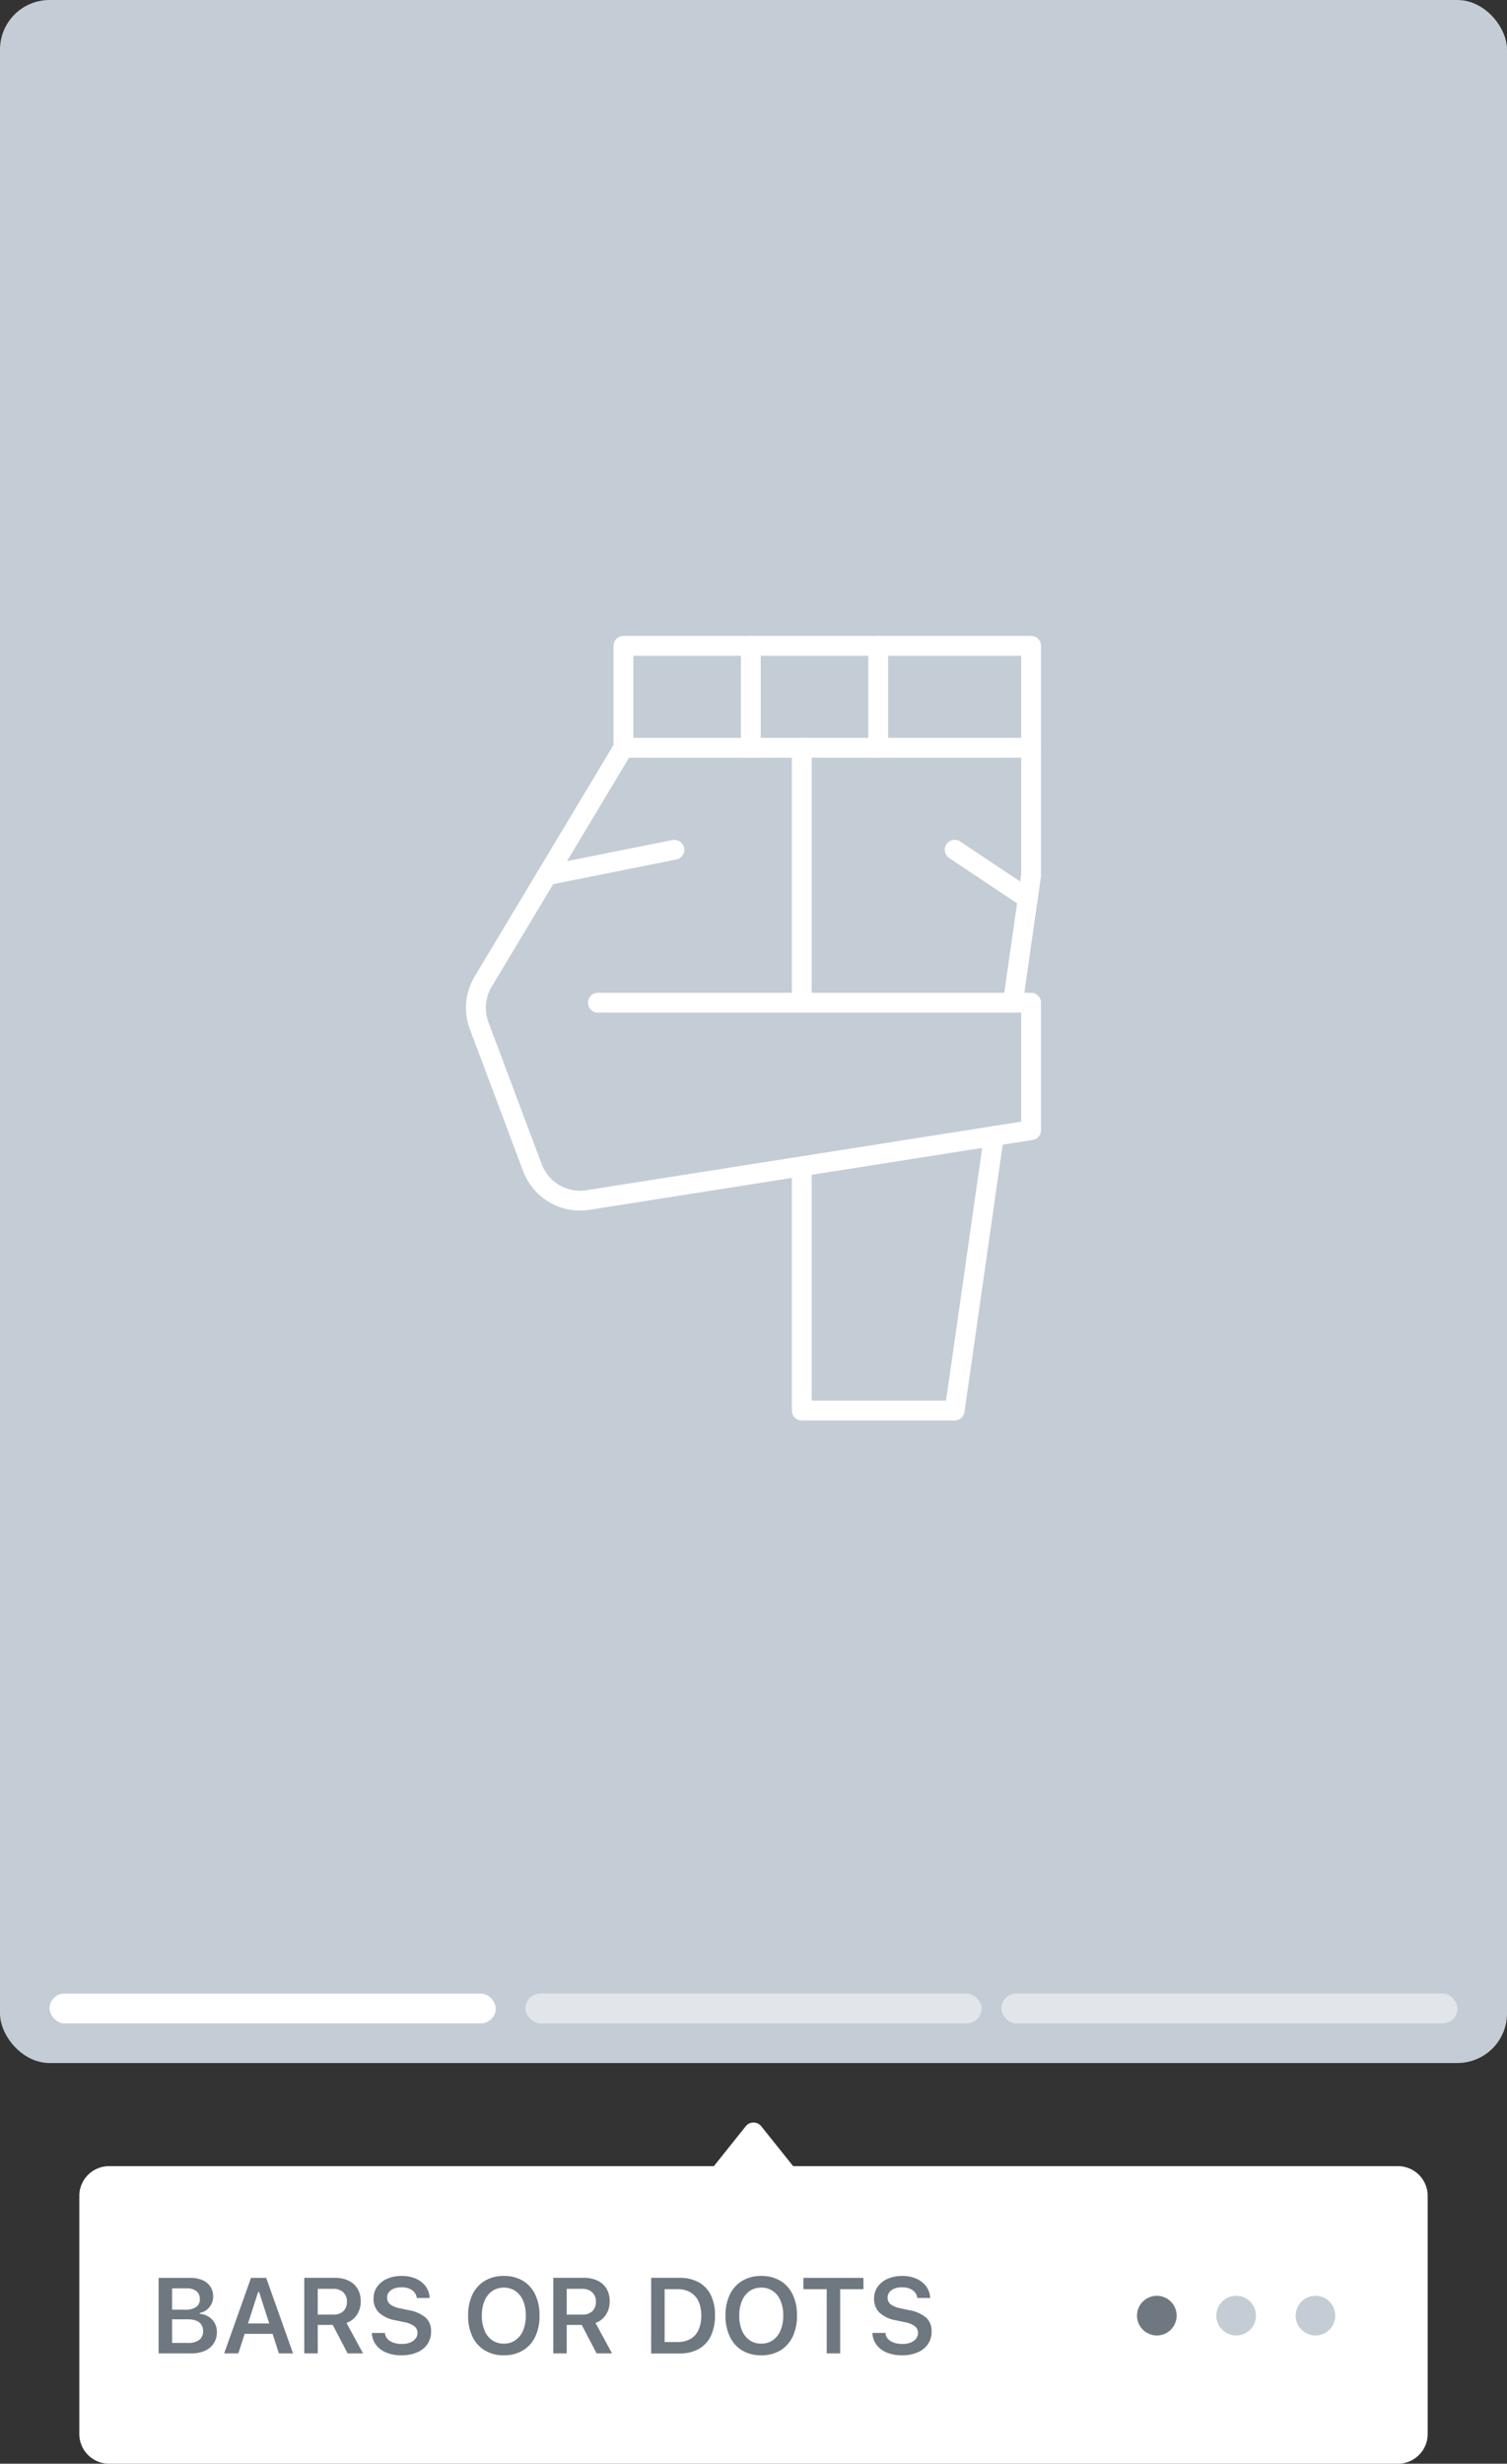
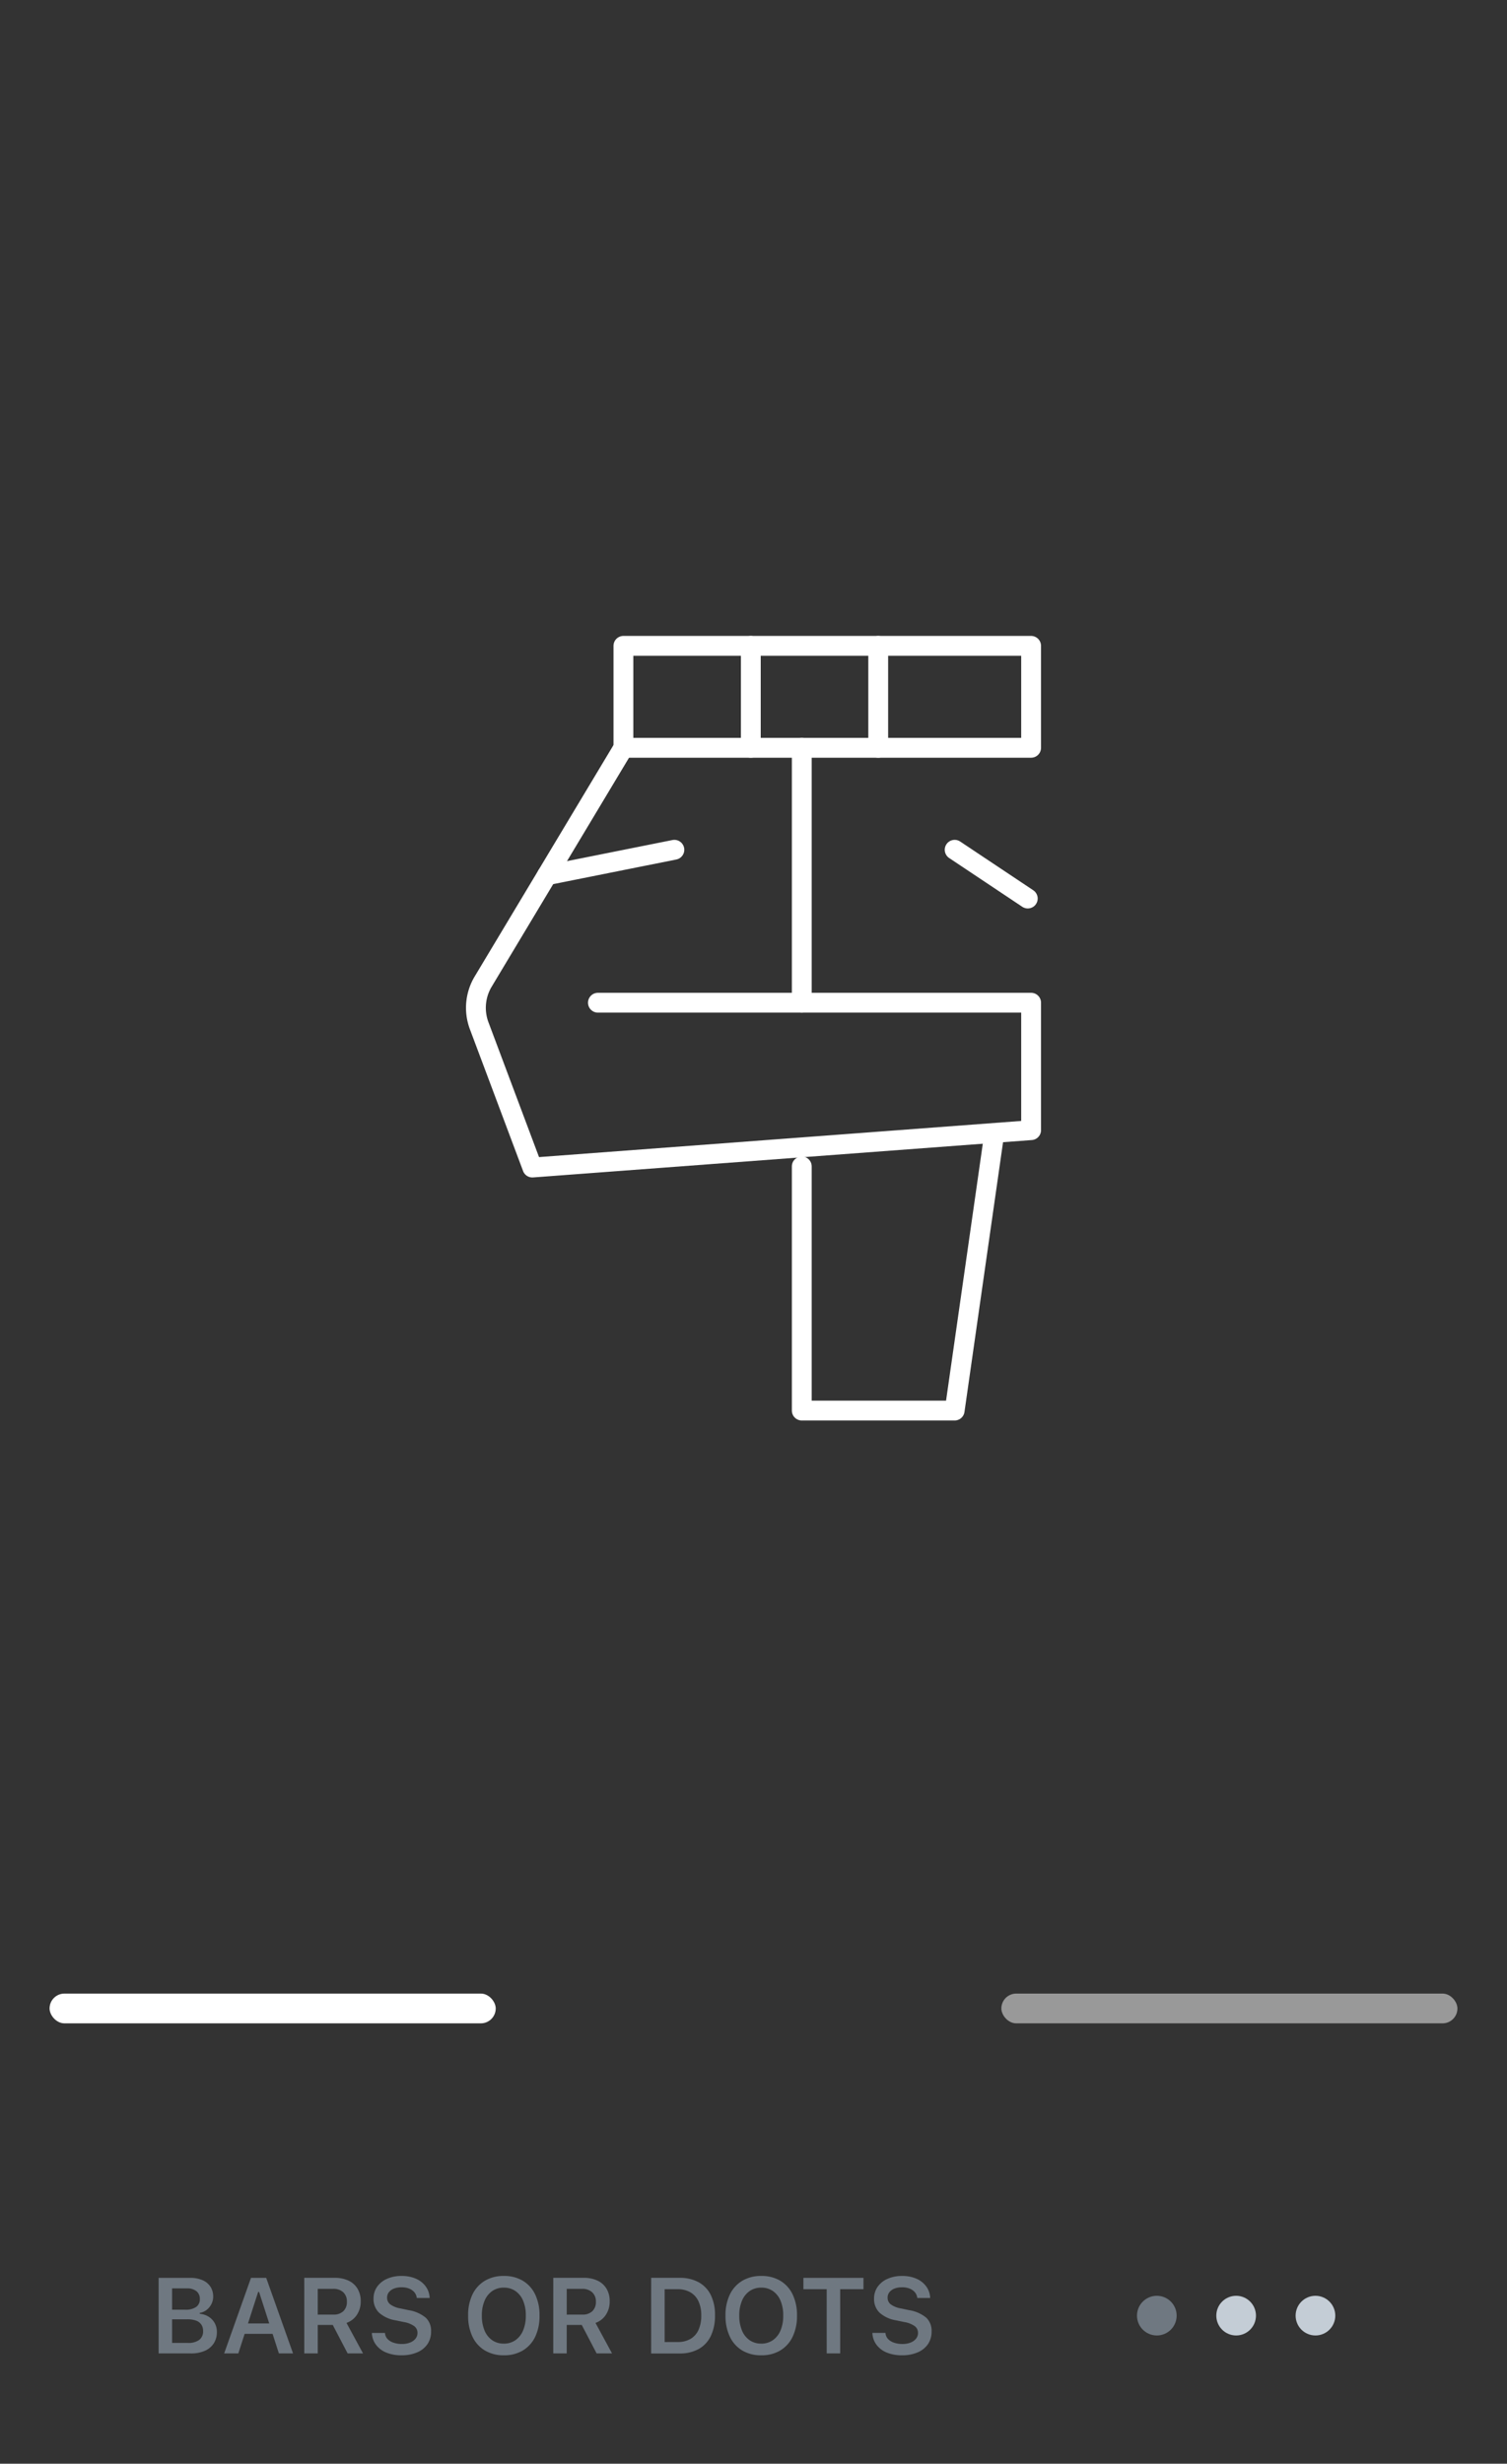
<svg xmlns="http://www.w3.org/2000/svg" width="152" height="248.399" viewBox="0 0 152 248.399">
  <rect x="0" y="0" width="152" height="248.399" fill="#333333" stroke="none" />
  <g transform="translate(-1129.694 -3738.944)">
    <g transform="translate(1129.694 3738.944)">
-       <rect width="152" height="208" rx="5" fill="#c4cdd6" />
      <g transform="translate(44.171 64.366)">
        <rect width="41.121" height="10.28" transform="translate(18.708 0.75)" fill="none" stroke="#fff" stroke-linecap="round" stroke-linejoin="round" stroke-width="2" />
-         <path d="M19.635,29.451,21.472,16.6V3.75" transform="translate(38.357 7.28)" fill="none" stroke="#fff" stroke-linecap="round" stroke-linejoin="round" stroke-width="2" />
        <path d="M13.421,18.233V42.851h15.42L32.8,15.173" transform="translate(23.277 35.001)" fill="none" stroke="#fff" stroke-linecap="round" stroke-linejoin="round" stroke-width="2" />
        <line y2="25.701" transform="translate(36.698 11.03)" fill="none" stroke="#fff" stroke-linecap="round" stroke-linejoin="round" stroke-width="2" />
-         <path d="M18.708,3.75,4.562,27.323a5.14,5.14,0,0,0-.4,4.455L9.524,46.07a5.14,5.14,0,0,0,5.613,3.273L59.829,42.3V29.451H16.138" transform="translate(0 7.28)" fill="none" stroke="#fff" stroke-linecap="round" stroke-linejoin="round" stroke-width="2" />
+         <path d="M18.708,3.75,4.562,27.323a5.14,5.14,0,0,0-.4,4.455L9.524,46.07L59.829,42.3V29.451H16.138" transform="translate(0 7.28)" fill="none" stroke="#fff" stroke-linecap="round" stroke-linejoin="round" stroke-width="2" />
        <line y2="10.28" transform="translate(31.558 0.75)" fill="none" stroke="#fff" stroke-linecap="round" stroke-linejoin="round" stroke-width="2" />
        <line y2="10.28" transform="translate(44.409 0.75)" fill="none" stroke="#fff" stroke-linecap="round" stroke-linejoin="round" stroke-width="2" />
        <line y1="2.57" x2="12.85" transform="translate(10.998 21.311)" fill="none" stroke="#fff" stroke-linecap="round" stroke-linejoin="round" stroke-width="2" />
        <line x2="7.374" y2="4.917" transform="translate(52.119 21.311)" fill="none" stroke="#fff" stroke-linecap="round" stroke-linejoin="round" stroke-width="2" />
      </g>
      <rect width="45" height="3" rx="1.5" transform="translate(5 201)" fill="#fff" />
-       <rect width="46" height="3" rx="1.5" transform="translate(53 201)" fill="#fff" opacity="0.5" />
      <rect width="46" height="3" rx="1.5" transform="translate(101 201)" fill="#fff" opacity="0.5" />
    </g>
    <g transform="translate(1215.695 3827.742)">
      <g transform="translate(25.199 61.3)">
-         <path d="M-2879.781-3680.976-2883-3685h-61a3,3,0,0,1-3-3v-24a3,3,0,0,1,3-3h130a3,3,0,0,1,3,3v24a3,3,0,0,1-3,3h-61l-3.219,4.024a.994.994,0,0,1-.781.375A1,1,0,0,1-2879.781-3680.976Z" transform="translate(-2914.2 -3616.699) rotate(180)" fill="#fff" />
        <g transform="translate(-3 -0.328)">
          <g transform="translate(26.48 85.7) rotate(180)">
            <circle cx="2" cy="2" r="2" transform="translate(16)" fill="#6f7881" />
            <circle cx="2" cy="2" r="2" transform="translate(8)" fill="#c4cdd6" />
            <circle cx="2" cy="2" r="2" fill="#c4cdd6" />
          </g>
        </g>
        <path d="M1.463,1.311H4.041a3.4,3.4,0,0,0,1.4-.262A2.041,2.041,0,0,0,6.341.3a2.056,2.056,0,0,0,.316-1.15V-.858a1.8,1.8,0,0,0-.219-.888,1.772,1.772,0,0,0-.608-.642,1.986,1.986,0,0,0-.9-.294v-.091a1.523,1.523,0,0,0,.69-.3A1.735,1.735,0,0,0,6.1-3.654,1.6,1.6,0,0,0,6.285-4.4v-.011a1.8,1.8,0,0,0-.279-1.009,1.8,1.8,0,0,0-.8-.656,3.052,3.052,0,0,0-1.246-.231h-2.5v1.059H3.632a1.477,1.477,0,0,1,.963.283.966.966,0,0,1,.344.79v.011a.923.923,0,0,1-.377.794,1.86,1.86,0,0,1-1.1.275H1.463v.966h2.21A2.519,2.519,0,0,1,4.55-2a1.092,1.092,0,0,1,.536.4,1.116,1.116,0,0,1,.181.649v.011a1.064,1.064,0,0,1-.392.89A1.827,1.827,0,0,1,3.73.252H1.463Zm-.679,0H2.142V-6.309H.784Zm6.609,0H8.821l2-6.2h.406V-6.309H10.1ZM8.758-.659h4.205l-.356-1.052H9.114Zm4.155,1.97H14.34L11.632-6.309h-.72v1.416Zm2.561,0h1.359v-2.87h1.514l1.5,2.87H21.4L19.732-1.765a2.055,2.055,0,0,0,1.056-.829,2.4,2.4,0,0,0,.378-1.337v-.011A2.424,2.424,0,0,0,20.853-5.2a2.1,2.1,0,0,0-.9-.82,3.139,3.139,0,0,0-1.405-.29H15.473ZM16.832-2.6v-2.6H18.38A1.433,1.433,0,0,1,19.4-4.86a1.238,1.238,0,0,1,.371.948V-3.9a1.256,1.256,0,0,1-.359.955,1.4,1.4,0,0,1-1.006.342ZM25.284,1.5a3.9,3.9,0,0,0,1.583-.3A2.345,2.345,0,0,0,27.9.371a2.241,2.241,0,0,0,.363-1.28V-.915a1.806,1.806,0,0,0-.537-1.375,3.591,3.591,0,0,0-1.742-.762l-.82-.175a2.381,2.381,0,0,1-1.024-.411.828.828,0,0,1-.313-.663v-.005a.874.874,0,0,1,.187-.563,1.193,1.193,0,0,1,.513-.361,2.049,2.049,0,0,1,.748-.127,2,2,0,0,1,.764.128,1.348,1.348,0,0,1,.525.358,1.03,1.03,0,0,1,.245.524l.011.065h1.3l-.005-.069a2.092,2.092,0,0,0-.4-1.1,2.407,2.407,0,0,0-.971-.767,3.492,3.492,0,0,0-1.46-.282,3.525,3.525,0,0,0-1.46.286,2.387,2.387,0,0,0-1,.8,2.037,2.037,0,0,0-.365,1.193v.005a1.921,1.921,0,0,0,.533,1.4,3.29,3.29,0,0,0,1.7.793l.82.171a2.53,2.53,0,0,1,1.059.419.834.834,0,0,1,.32.675v.005a.9.9,0,0,1-.2.577,1.314,1.314,0,0,1-.553.393,2.172,2.172,0,0,1-.813.141,2.558,2.558,0,0,1-.858-.133,1.47,1.47,0,0,1-.6-.371A.943.943,0,0,1,23.619-.7l-.005-.053H22.29l.005.073A2.119,2.119,0,0,0,22.722.462a2.452,2.452,0,0,0,1.027.765A3.95,3.95,0,0,0,25.284,1.5ZM35.6,1.5a3.64,3.64,0,0,0,1.922-.489A3.231,3.231,0,0,0,38.768-.375,4.8,4.8,0,0,0,39.2-2.5v-.011a4.788,4.788,0,0,0-.438-2.123,3.219,3.219,0,0,0-1.247-1.383A3.654,3.654,0,0,0,35.6-6.5a3.647,3.647,0,0,0-1.913.486,3.236,3.236,0,0,0-1.25,1.381A4.761,4.761,0,0,0,32-2.507V-2.5a4.812,4.812,0,0,0,.437,2.123,3.219,3.219,0,0,0,1.244,1.386A3.652,3.652,0,0,0,35.6,1.5Zm0-1.178a2.01,2.01,0,0,1-1.184-.349,2.222,2.222,0,0,1-.766-.983A3.8,3.8,0,0,1,33.383-2.5v-.011A3.732,3.732,0,0,1,33.657-4a2.235,2.235,0,0,1,.771-.977A2.006,2.006,0,0,1,35.6-5.321a2.013,2.013,0,0,1,1.177.345A2.218,2.218,0,0,1,37.547-4a3.765,3.765,0,0,1,.271,1.492V-2.5a3.764,3.764,0,0,1-.271,1.488,2.24,2.24,0,0,1-.769.983A2,2,0,0,1,35.6.323Zm4.986.988h1.359v-2.87H43.46l1.5,2.87h1.554L44.847-1.765A2.055,2.055,0,0,0,45.9-2.594a2.4,2.4,0,0,0,.378-1.337v-.011A2.425,2.425,0,0,0,45.968-5.2a2.1,2.1,0,0,0-.9-.82,3.139,3.139,0,0,0-1.405-.29H40.588ZM41.946-2.6v-2.6h1.548a1.433,1.433,0,0,1,1.022.349,1.238,1.238,0,0,1,.371.948V-3.9a1.256,1.256,0,0,1-.359.955,1.4,1.4,0,0,1-1.006.342Zm8.514,3.916h2.857a3.894,3.894,0,0,0,1.94-.451A2.961,2.961,0,0,0,56.478-.449,4.674,4.674,0,0,0,56.9-2.527v-.011a4.5,4.5,0,0,0-.424-2.039,2.95,2.95,0,0,0-1.225-1.288,3.93,3.93,0,0,0-1.935-.445H50.461ZM51.819.165V-5.163h1.316a2.492,2.492,0,0,1,1.281.312,2.031,2.031,0,0,1,.815.9,3.3,3.3,0,0,1,.283,1.43v.011a3.421,3.421,0,0,1-.278,1.451,2,2,0,0,1-.81.909,2.515,2.515,0,0,1-1.29.311ZM61.566,1.5a3.64,3.64,0,0,0,1.922-.489A3.231,3.231,0,0,0,64.732-.375,4.8,4.8,0,0,0,65.169-2.5v-.011a4.788,4.788,0,0,0-.438-2.123,3.219,3.219,0,0,0-1.247-1.383A3.654,3.654,0,0,0,61.566-6.5a3.647,3.647,0,0,0-1.913.486A3.236,3.236,0,0,0,58.4-4.632a4.761,4.761,0,0,0-.441,2.125V-2.5A4.812,4.812,0,0,0,58.4-.373a3.219,3.219,0,0,0,1.244,1.386A3.652,3.652,0,0,0,61.566,1.5Zm0-1.178a2.01,2.01,0,0,1-1.184-.349,2.222,2.222,0,0,1-.766-.983A3.8,3.8,0,0,1,59.347-2.5v-.011A3.732,3.732,0,0,1,59.621-4a2.235,2.235,0,0,1,.771-.977,2.006,2.006,0,0,1,1.173-.345,2.013,2.013,0,0,1,1.177.345A2.218,2.218,0,0,1,63.511-4a3.765,3.765,0,0,1,.271,1.492V-2.5a3.764,3.764,0,0,1-.271,1.488,2.24,2.24,0,0,1-.769.983A2,2,0,0,1,61.566.323Zm6.6.988h1.359V-5.163h2.349V-6.309H65.816v1.147h2.349Zm7.6.19a3.9,3.9,0,0,0,1.583-.3A2.345,2.345,0,0,0,78.382.371a2.241,2.241,0,0,0,.363-1.28V-.915a1.806,1.806,0,0,0-.537-1.375,3.591,3.591,0,0,0-1.742-.762l-.82-.175a2.381,2.381,0,0,1-1.024-.411A.828.828,0,0,1,74.31-4.3v-.005a.874.874,0,0,1,.187-.563,1.193,1.193,0,0,1,.513-.361,2.049,2.049,0,0,1,.748-.127,2,2,0,0,1,.764.128,1.348,1.348,0,0,1,.525.358,1.03,1.03,0,0,1,.245.524l.011.065h1.3L78.6-4.35a2.092,2.092,0,0,0-.4-1.1,2.407,2.407,0,0,0-.971-.767,3.492,3.492,0,0,0-1.46-.282,3.525,3.525,0,0,0-1.46.286,2.387,2.387,0,0,0-1,.8,2.037,2.037,0,0,0-.365,1.193v.005a1.921,1.921,0,0,0,.533,1.4,3.29,3.29,0,0,0,1.7.793l.82.171a2.53,2.53,0,0,1,1.059.419.834.834,0,0,1,.32.675v.005a.9.9,0,0,1-.2.577,1.314,1.314,0,0,1-.553.393,2.172,2.172,0,0,1-.813.141,2.558,2.558,0,0,1-.858-.133,1.47,1.47,0,0,1-.6-.371A.943.943,0,0,1,74.1-.7L74.1-.757H72.773l.005.073A2.119,2.119,0,0,0,73.205.462a2.452,2.452,0,0,0,1.027.765A3.95,3.95,0,0,0,75.768,1.5Z" transform="translate(-95.983 85.871)" fill="#6f7881" />
      </g>
    </g>
  </g>
</svg>